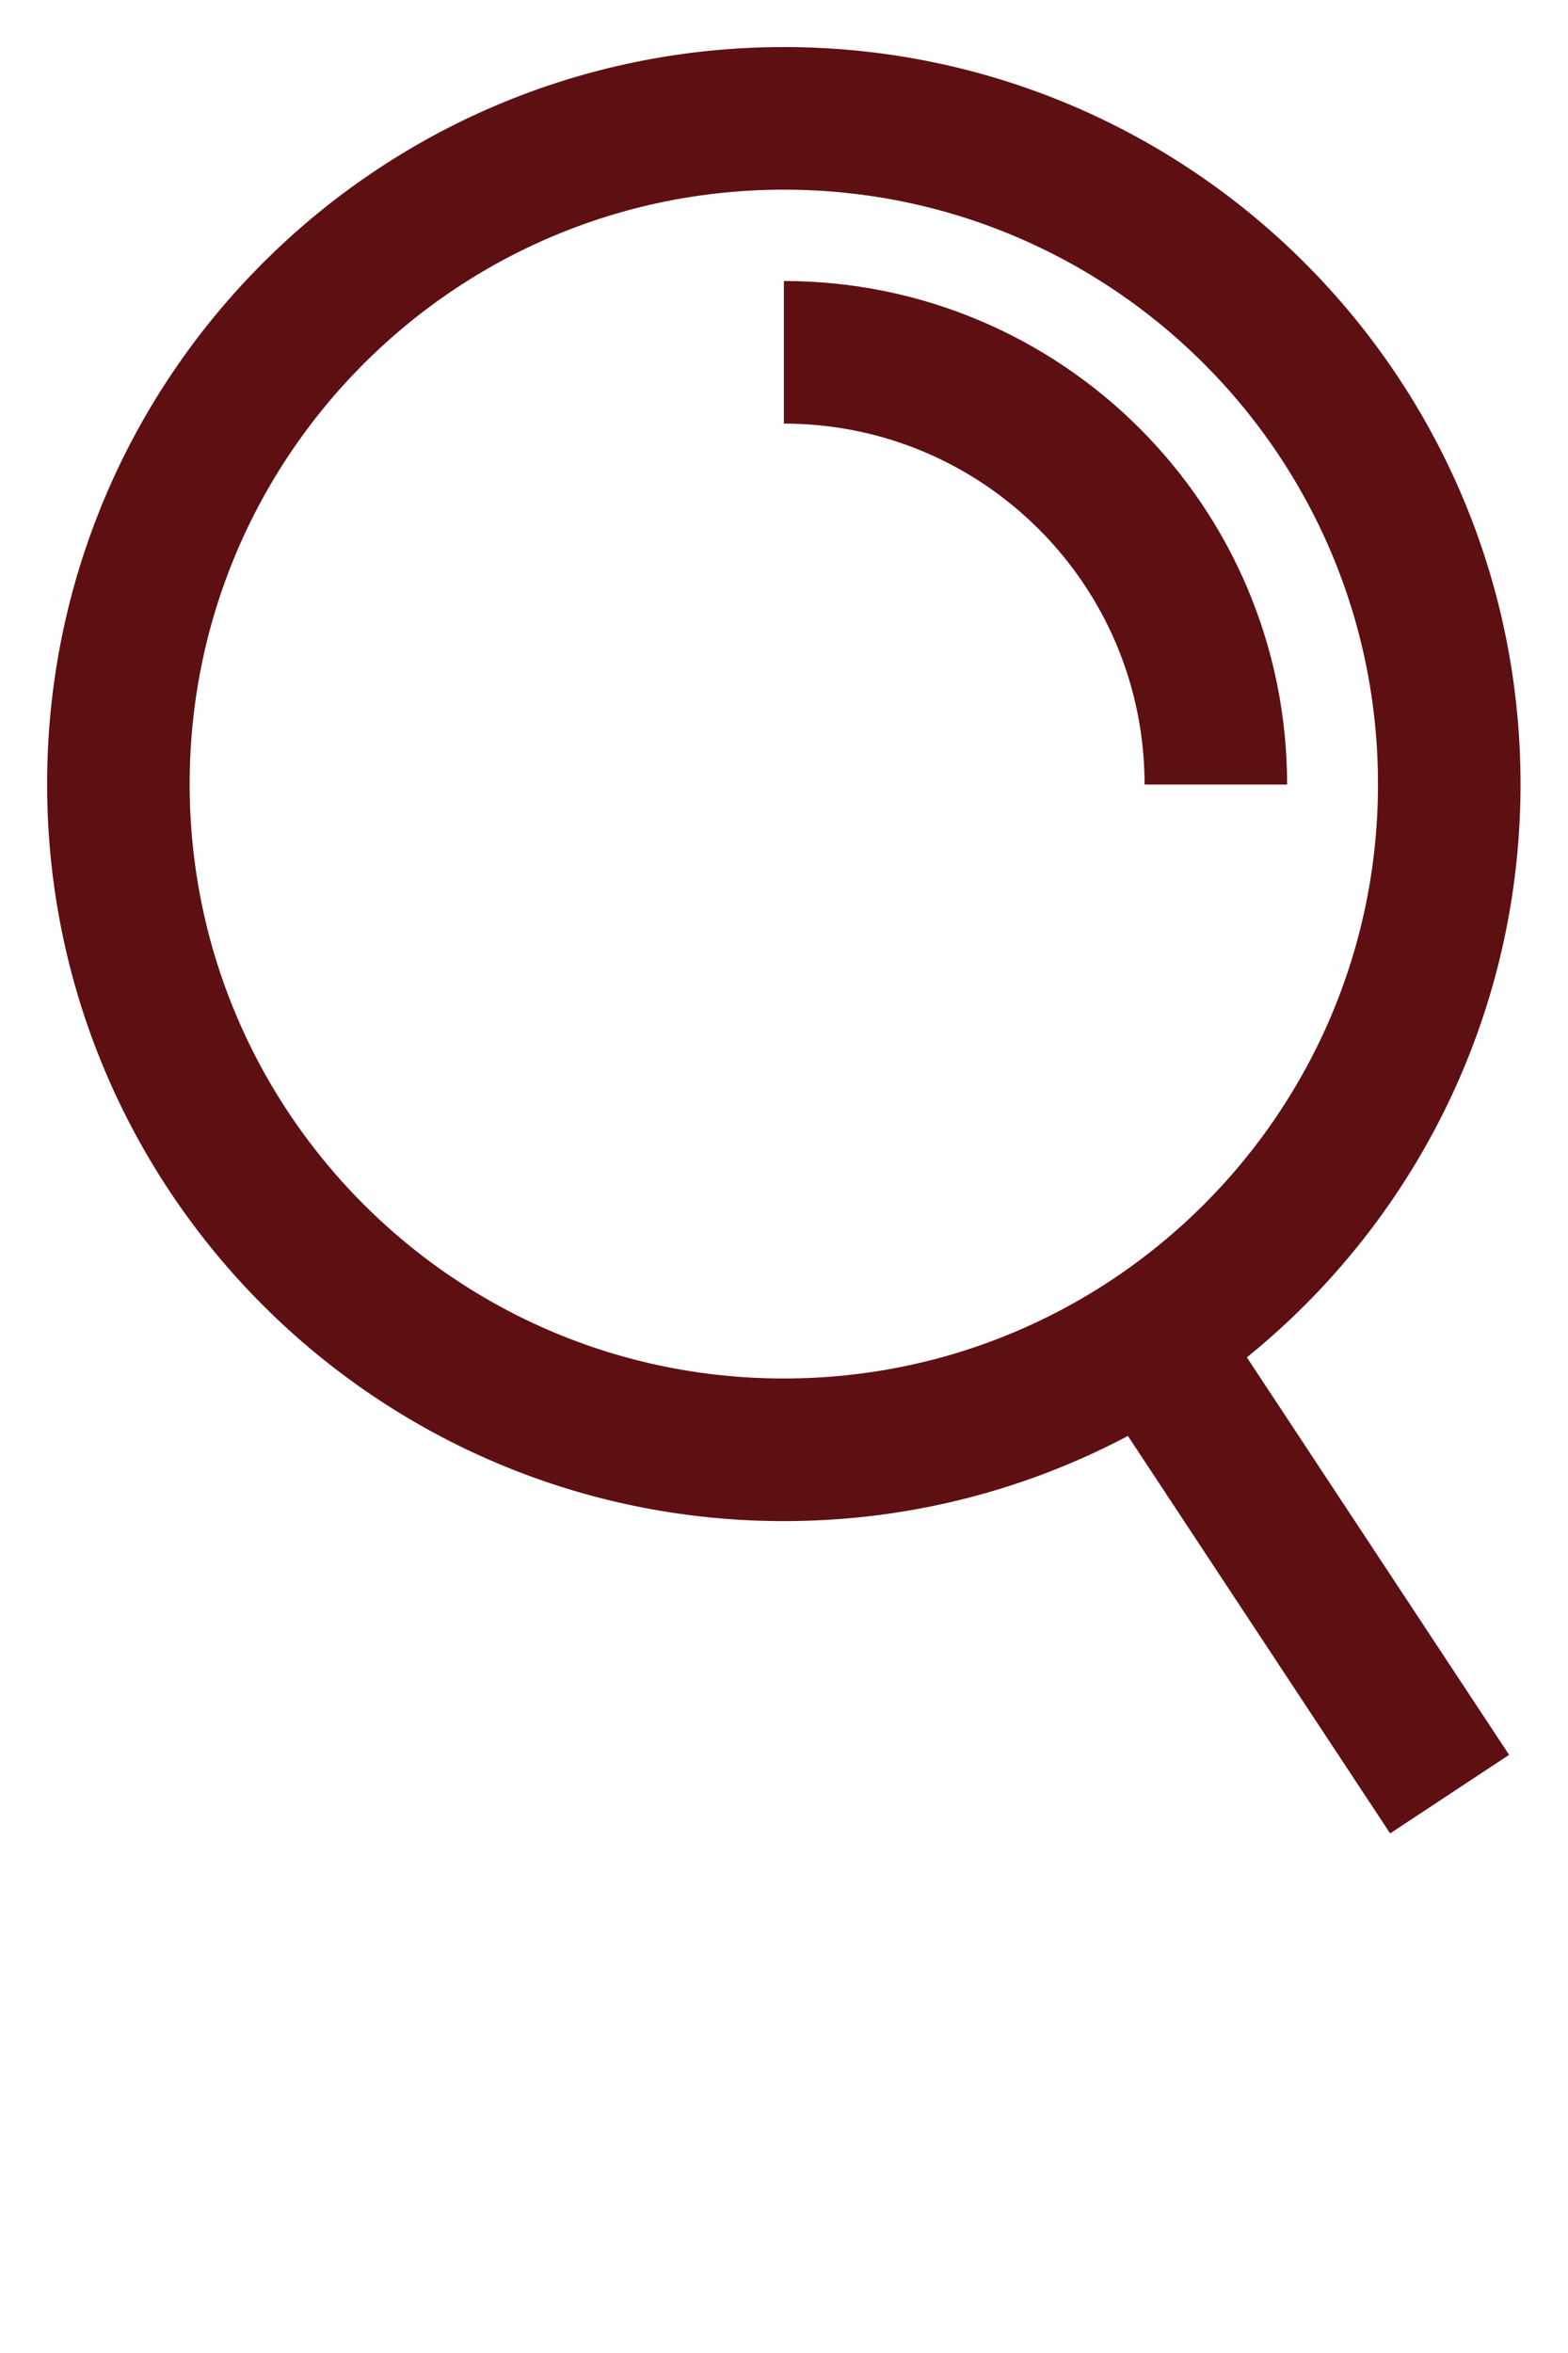
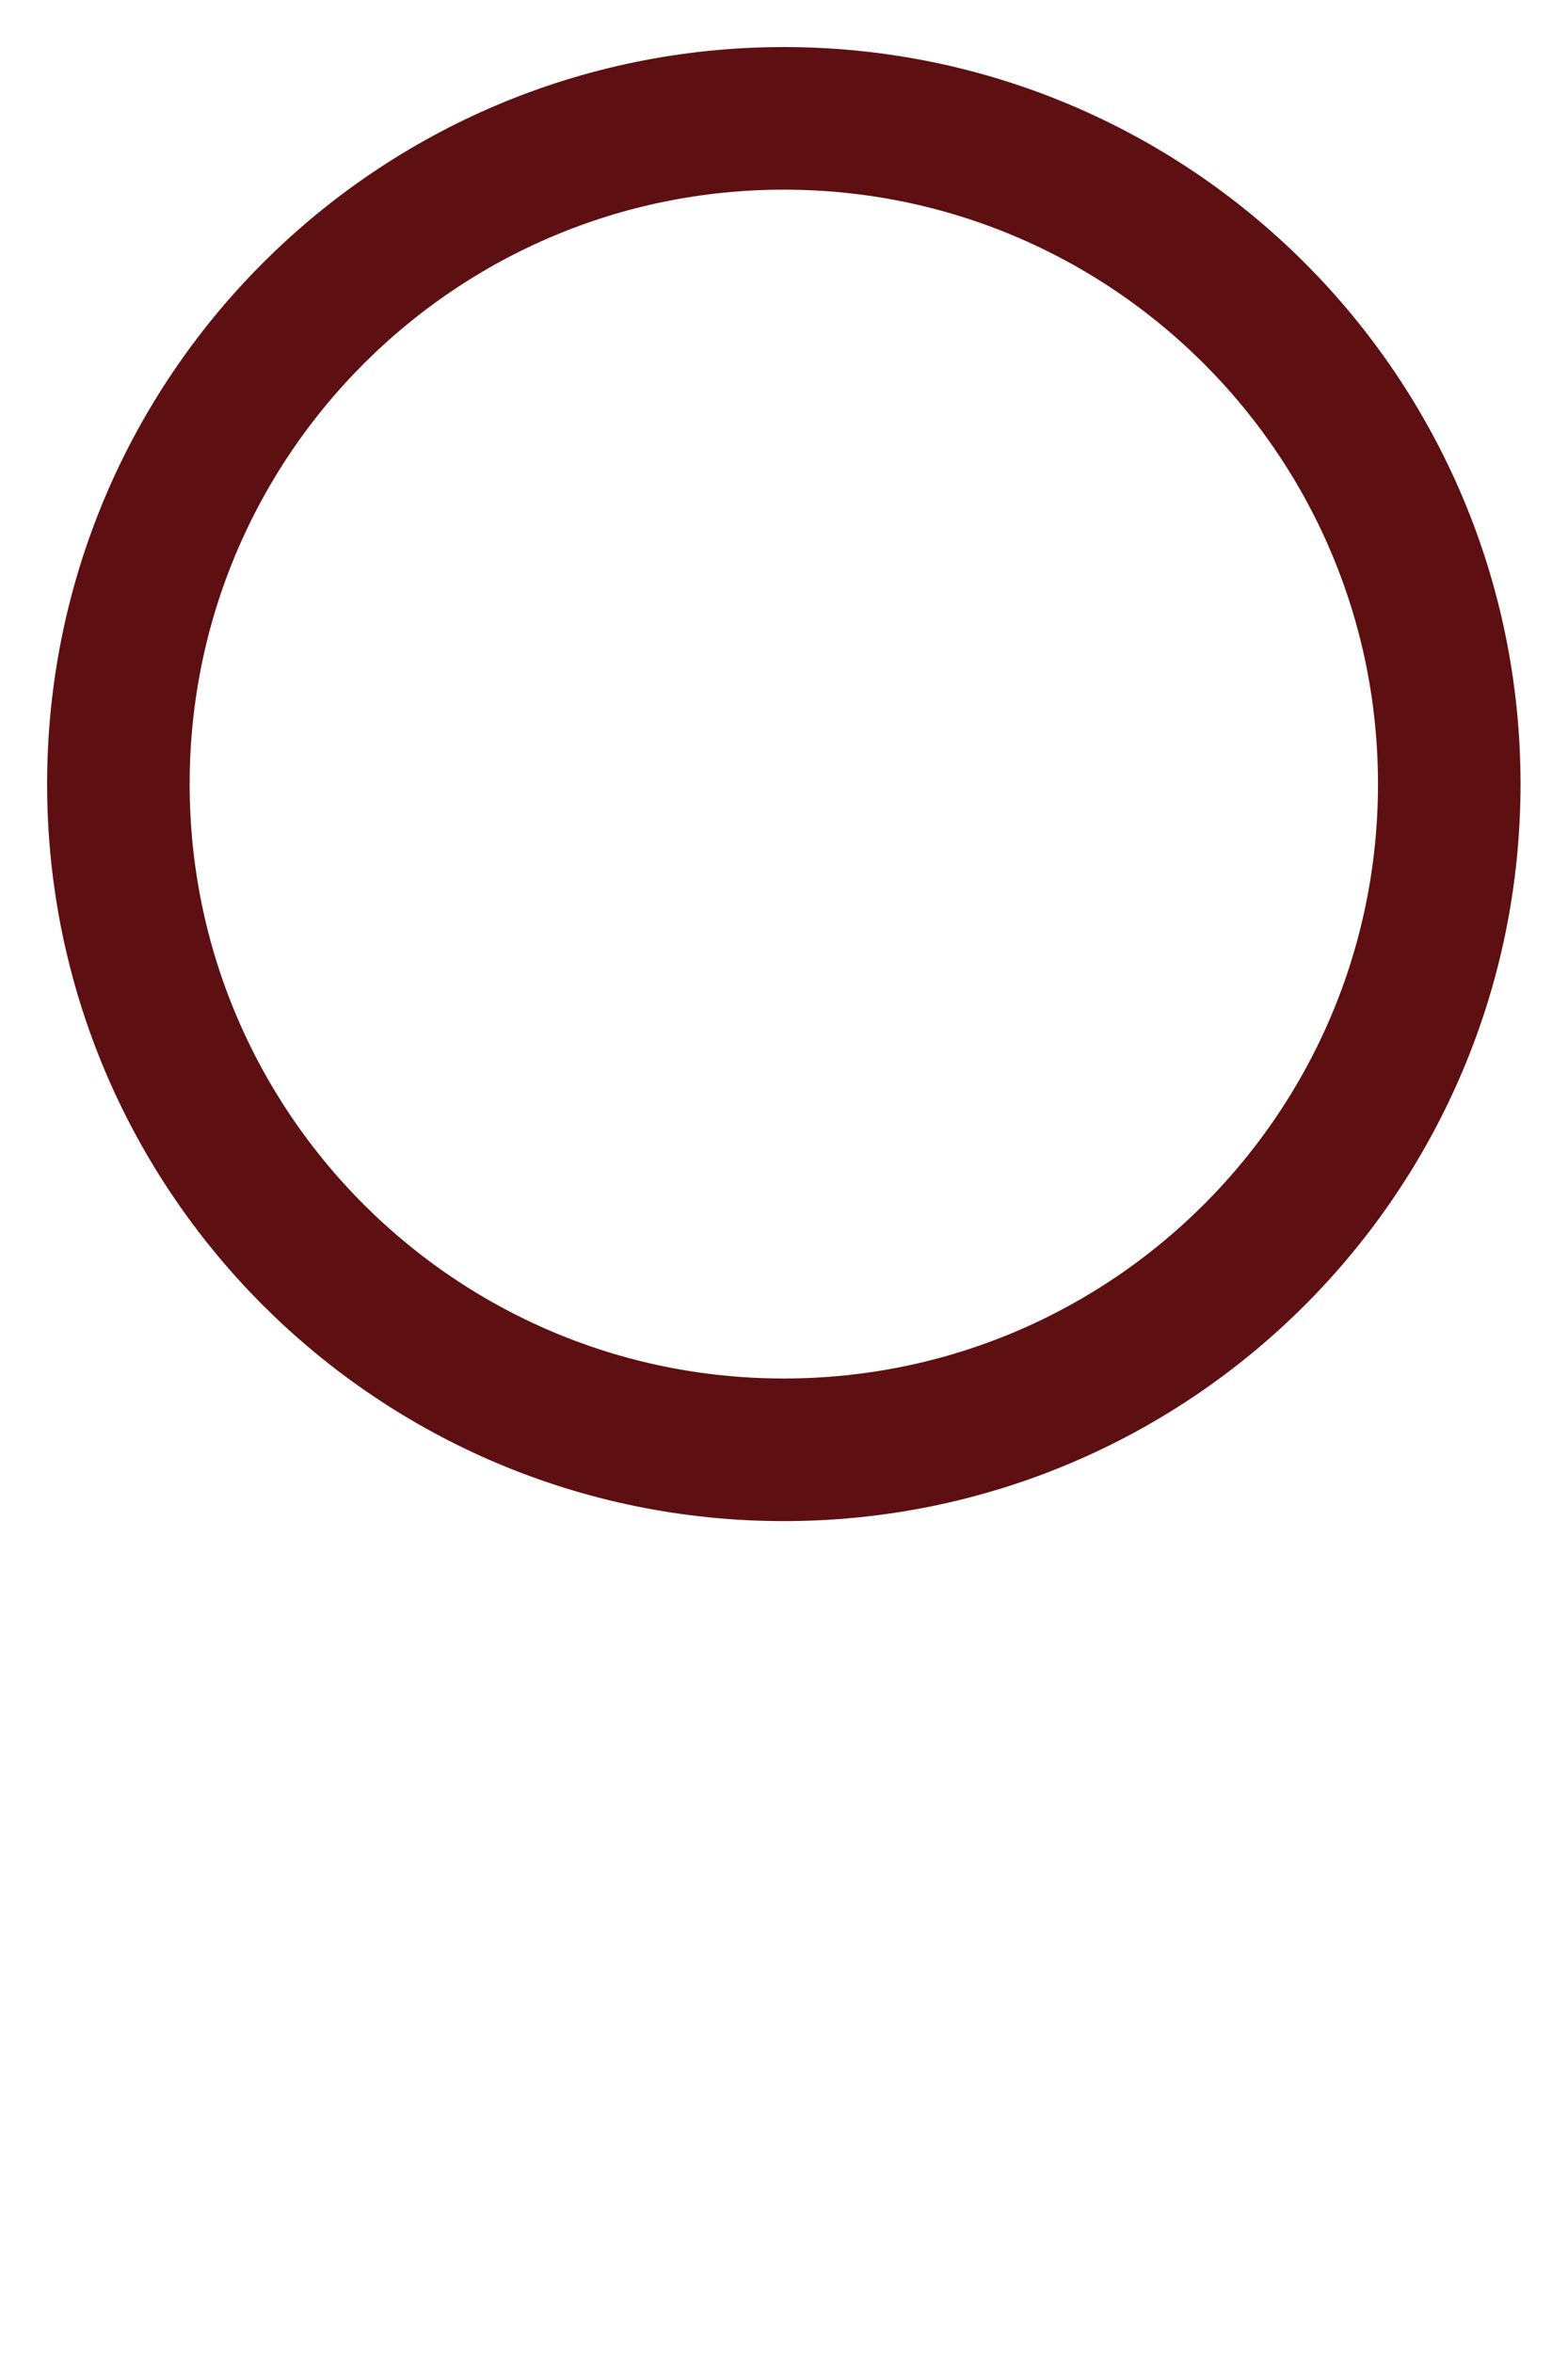
<svg xmlns="http://www.w3.org/2000/svg" width="22" height="33" viewBox="0 0 22 33" fill="none">
-   <path d="M10.998 4.941C14.344 4.941 17.059 7.652 17.059 11.003" stroke="#5E0F12" stroke-width="2" stroke-miterlimit="10" />
  <path d="M10.998 20.333C16.154 20.333 20.334 16.153 20.334 10.997C20.334 5.84 16.154 1.66 10.998 1.66C5.841 1.66 1.661 5.84 1.661 10.997C1.661 16.153 5.841 20.333 10.998 20.333Z" stroke="#5E0F12" stroke-width="2" stroke-miterlimit="10" />
-   <path d="M16.138 18.797L20.339 25.162" stroke="#5E0F12" stroke-width="2" stroke-miterlimit="10" />
</svg>